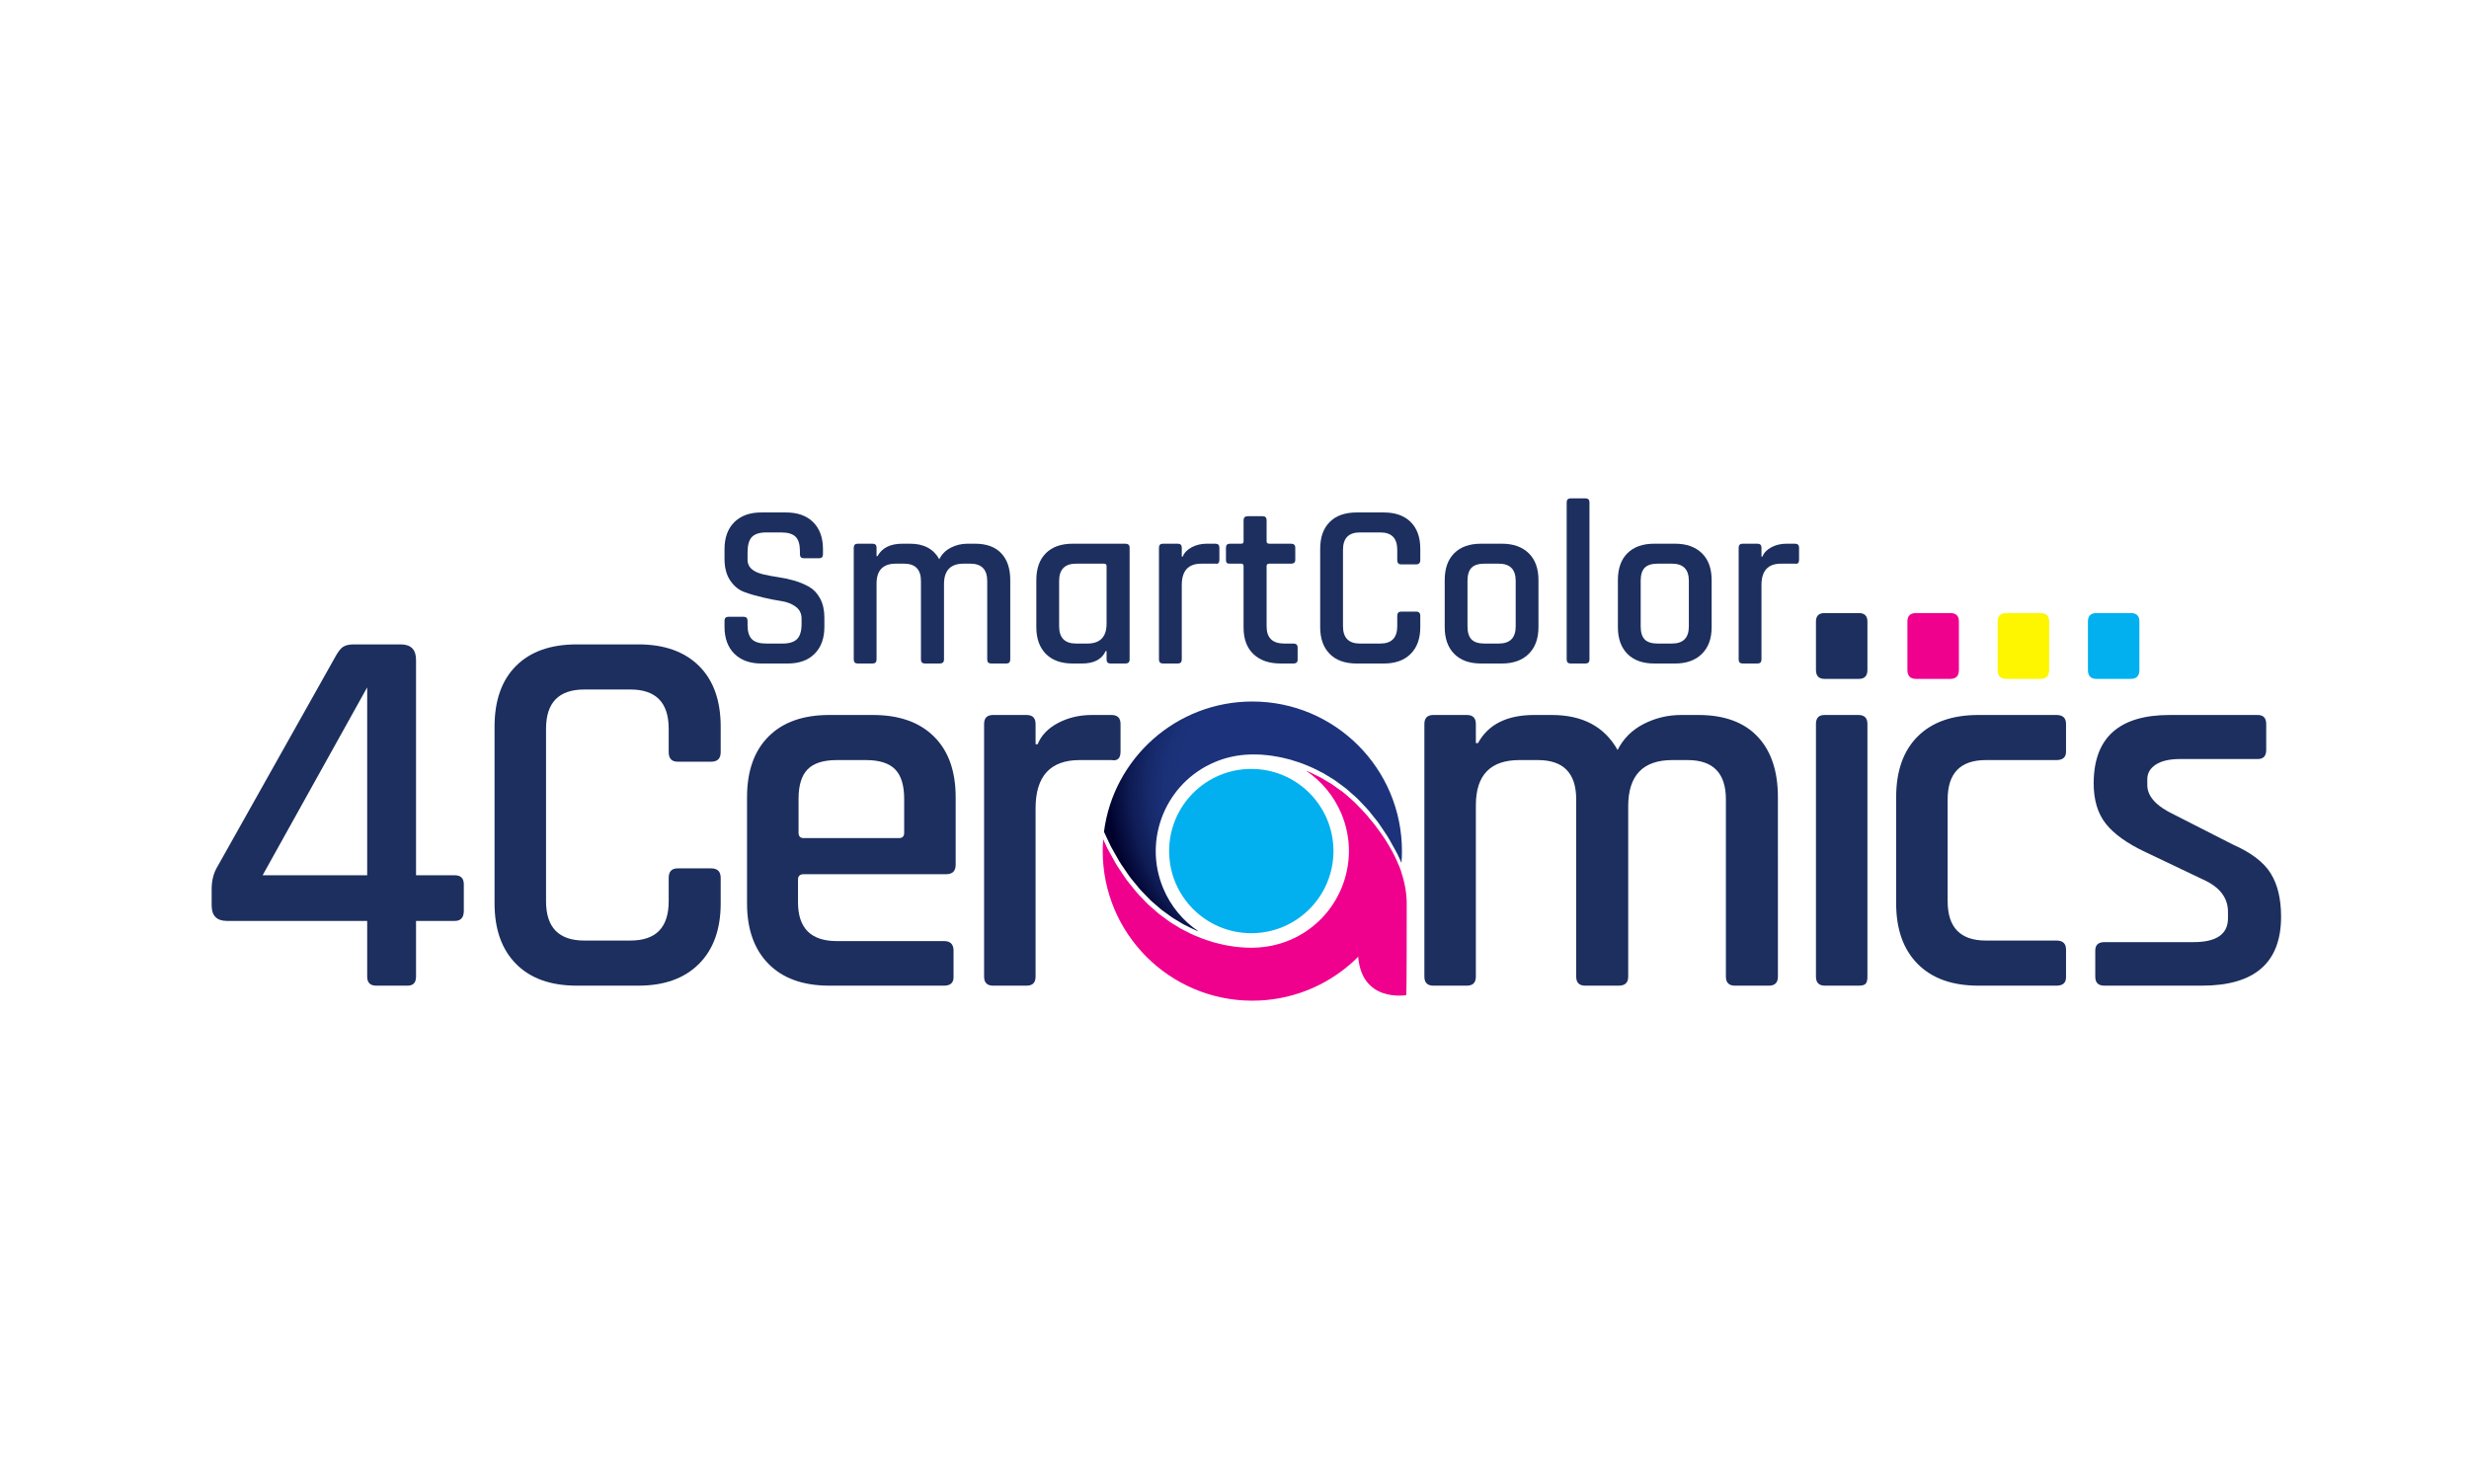
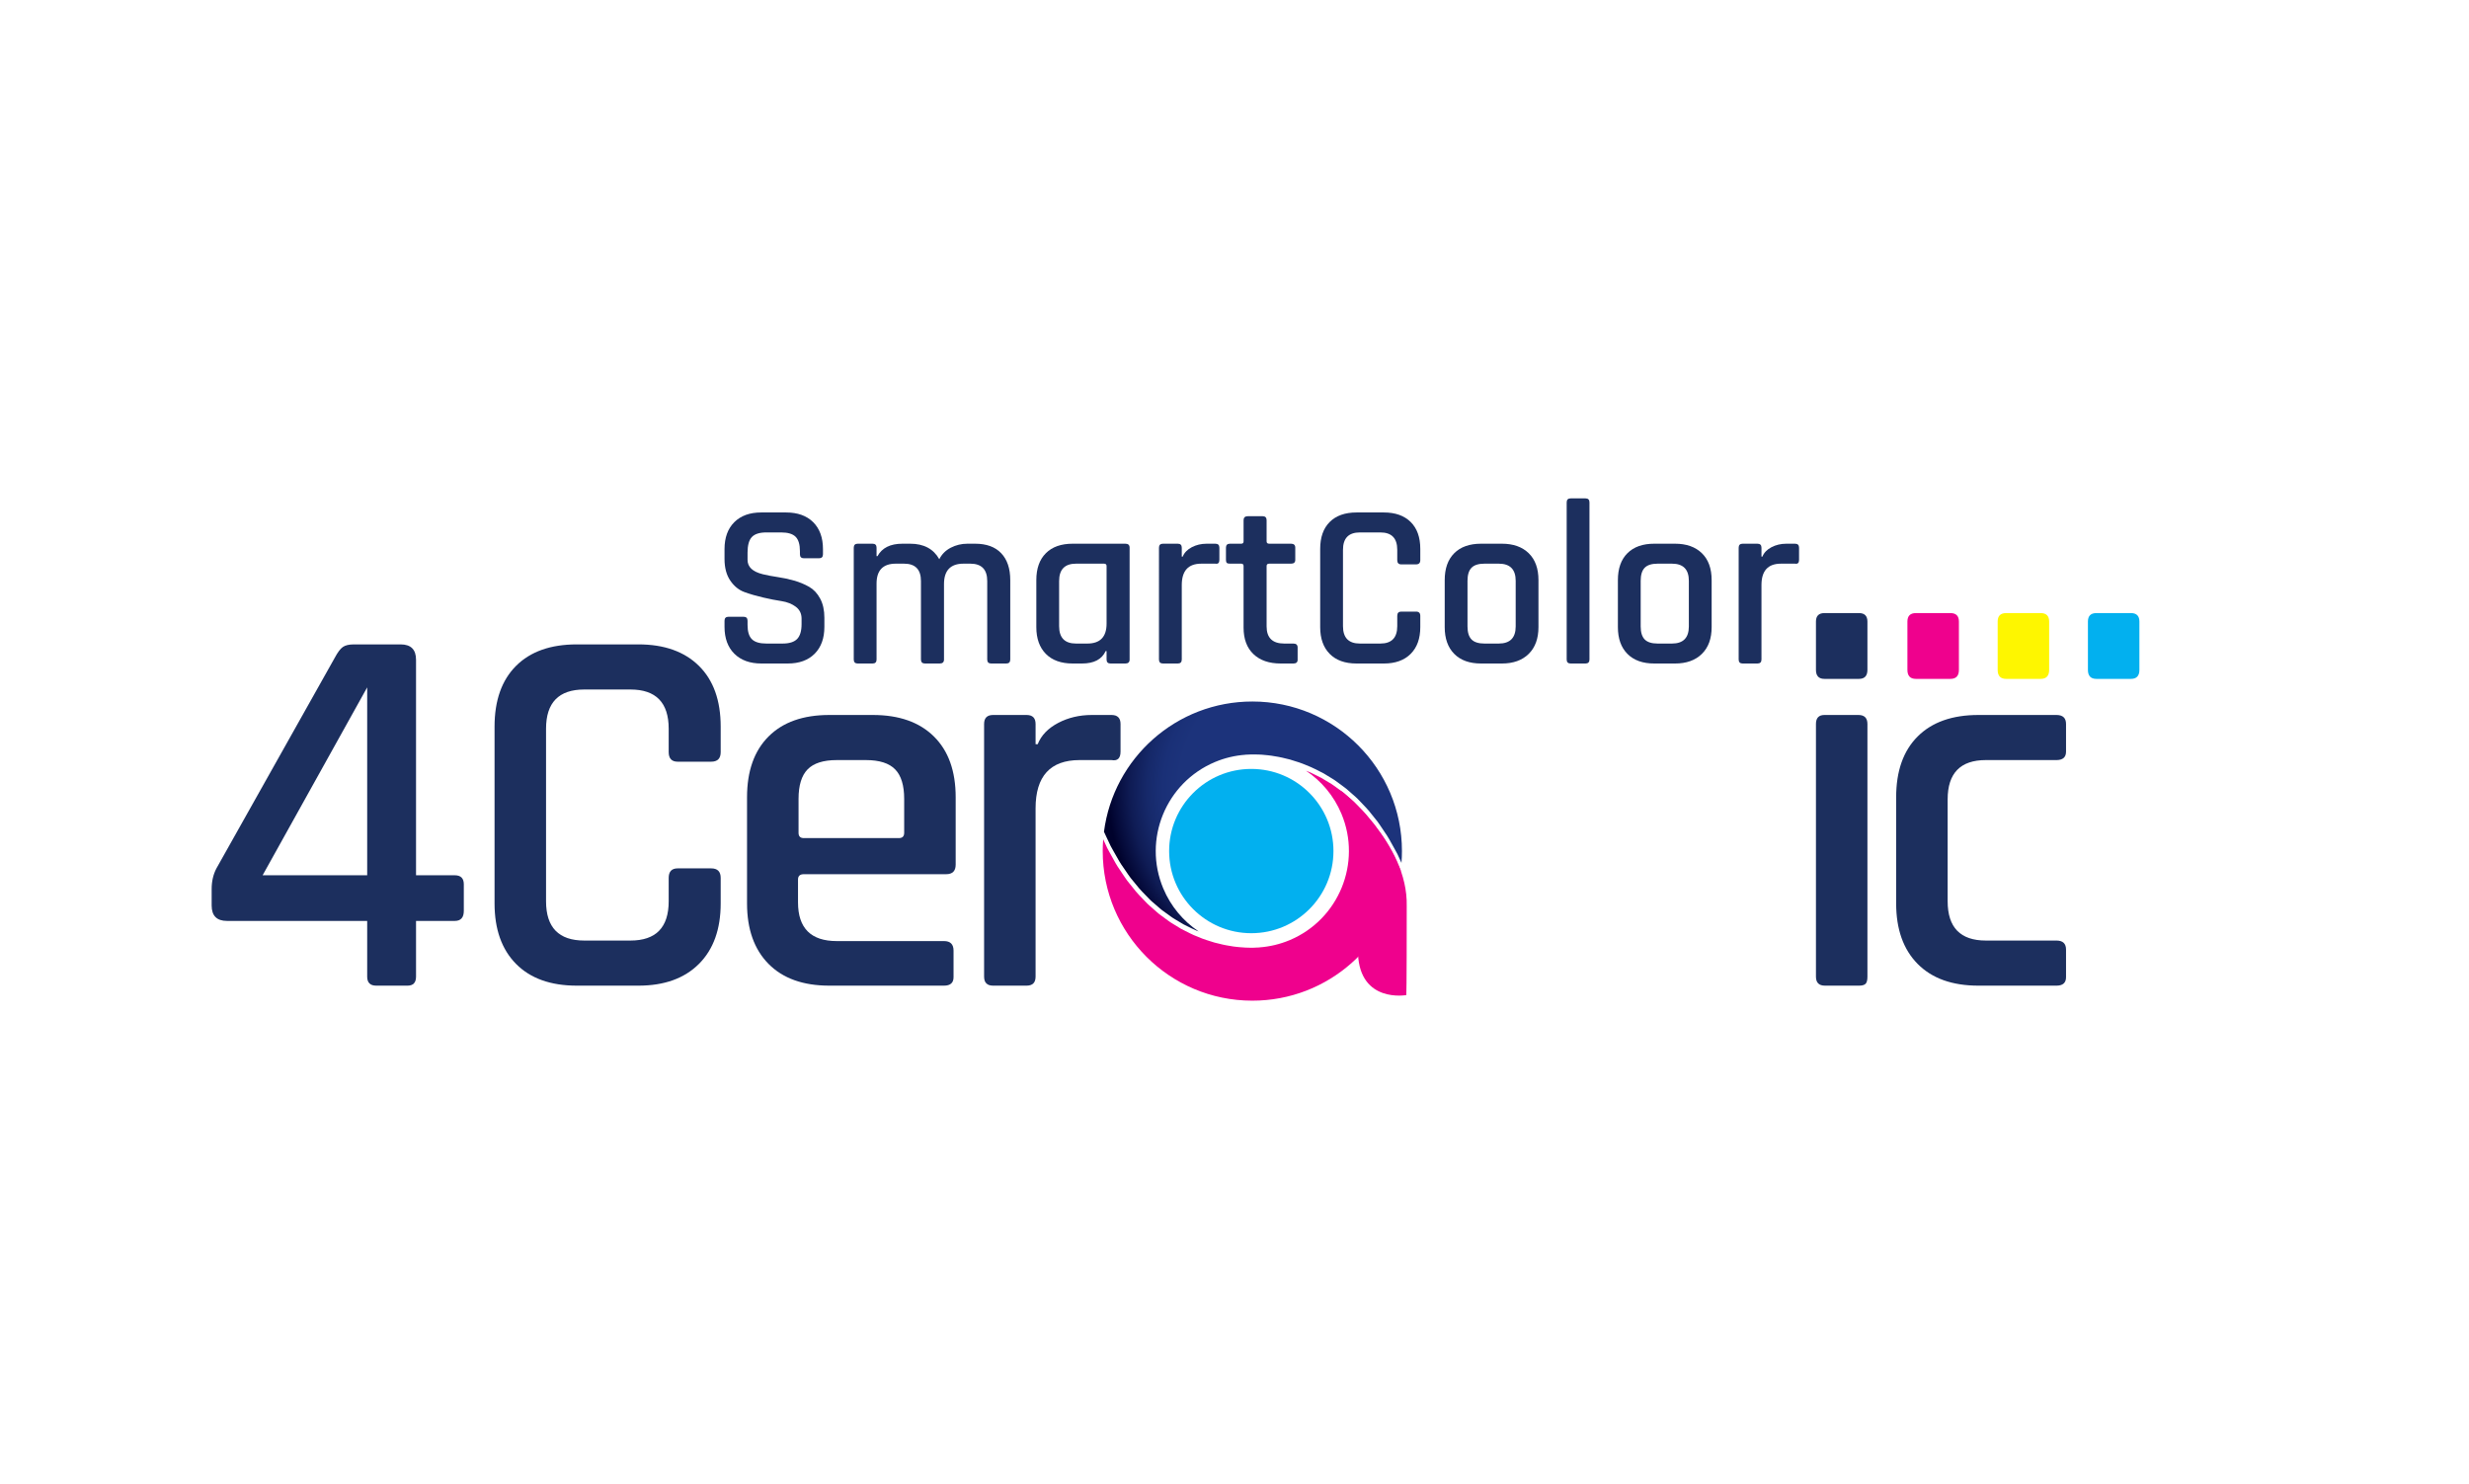
<svg xmlns="http://www.w3.org/2000/svg" version="1.1" id="Layer_1" x="0px" y="0px" width="2349px" height="1412px" viewBox="0 0 2349 1412" enable-background="new 0 0 2349 1412" xml:space="preserve">
  <g>
    <g>
      <path fill="#EF018D" d="M1332.577,828.161c-0.59-1.231-1.326-2.81-2.233-4.745c-1.146-2.441-2.534-5.412-4.143-8.813    c-1.769-3.321-3.944-6.966-6.215-10.991c-1.187-1.982-2.233-4.17-3.679-6.198c-1.405-2.058-2.854-4.183-4.345-6.36    c-1.527-2.167-2.986-4.477-4.676-6.677c-1.744-2.154-3.547-4.337-5.371-6.565c-3.477-4.604-7.806-8.711-12.007-13.072    c-2.014-2.258-4.464-4.092-6.743-6.126c-2.357-1.927-4.533-4.126-7.061-5.857c-2.484-1.793-4.968-3.583-7.443-5.372    c-2.454-1.82-5.186-3.187-7.728-4.795c-1.29-0.772-2.57-1.546-3.853-2.315c-1.314-0.71-2.662-1.322-3.979-1.994    c-2.672-1.256-5.218-2.674-7.882-3.765c-0.926-0.361-1.789-0.712-2.712-1.065c14.684,9.806,26.549,23.865,33.709,40.935    c19.6,46.729-2.486,100.681-49.213,120.283c-9.263,3.888-18.916,6.173-28.78,6.896v0.05c0,0-0.646,0.026-1.766,0.078    c-0.435,0.028-0.865,0.033-1.288,0.05c-1.391,0.063-3.196,0.216-5.558,0.142c-2.81-0.118-6.274-0.057-10.103-0.523    c-1.932-0.218-4.001-0.314-6.131-0.665c-2.146-0.362-4.395-0.743-6.743-1.132c-2.348-0.34-4.732-1.077-7.229-1.63    c-1.254-0.302-2.506-0.611-3.804-0.918c-1.271-0.358-2.545-0.797-3.842-1.202c-2.573-0.865-5.288-1.594-7.941-2.655    c-2.631-1.077-5.346-2.175-8.093-3.297c-2.724-1.149-5.354-2.648-8.11-3.978c-1.347-0.707-2.742-1.356-4.085-2.099    c-1.317-0.81-2.641-1.617-3.971-2.434c-2.621-1.68-5.408-3.139-7.923-5.031c-2.527-1.864-5.081-3.742-7.618-5.611    c-2.592-1.818-4.791-4.091-7.208-6.114c-2.325-2.109-4.805-4.034-6.878-6.362c-4.255-4.504-8.638-8.768-12.156-13.515    c-1.857-2.3-3.667-4.565-5.44-6.781c-1.704-2.272-3.171-4.636-4.703-6.865c-1.505-2.242-2.962-4.416-4.376-6.53    c-1.439-2.092-2.489-4.323-3.677-6.353c-2.268-4.122-4.443-7.851-6.201-11.248c-1.422-3.107-2.673-5.829-3.74-8.16    c-0.024-0.002-0.048-0.011-0.07-0.014c-0.284,3.65-0.44,7.335-0.44,11.058c-0.053,78.618,63.636,142.395,142.26,142.437    c72.408,0.041,132.213-53.994,141.245-123.957C1332.607,828.262,1332.597,828.21,1332.577,828.161z" />
      <radialGradient id="SVGID_1_" cx="1244.7" cy="751.205" r="190.71" gradientUnits="userSpaceOnUse">
        <stop offset="0.645" style="stop-color:#1C337B" />
        <stop offset="0.723" style="stop-color:#1A3077" />
        <stop offset="0.804" style="stop-color:#16296A" />
        <stop offset="0.887" style="stop-color:#0F1C55" />
        <stop offset="0.971" style="stop-color:#040938" />
        <stop offset="1" style="stop-color:#00022C" />
      </radialGradient>
      <path fill="url(#SVGID_1_)" d="M1191.557,667.573c-72.419-0.044-132.249,54.013-141.248,123.992    c0.01,0.013,0.02,0.028,0.026,0.042c0-0.003,0.002-0.007,0.002-0.01c0.009,0.015,0.017,0.032,0.022,0.046    c0.022,0.04,0.054,0.069,0.073,0.115c0.01,0.027,0.008,0.053,0.018,0.081c0.563,1.208,1.278,2.731,2.136,4.577    c1.161,2.445,2.556,5.414,4.157,8.814c1.761,3.318,3.942,6.964,6.207,10.994c1.193,1.979,2.233,4.164,3.673,6.191    c1.407,2.069,2.87,4.186,4.369,6.362c1.508,2.169,2.971,4.469,4.656,6.677c1.756,2.142,3.549,4.338,5.386,6.56    c3.478,4.61,7.813,8.717,11.993,13.071c2.021,2.257,4.478,4.094,6.742,6.128c2.361,1.934,4.543,4.122,7.074,5.861    c2.479,1.79,4.967,3.579,7.434,5.374c2.452,1.817,5.184,3.188,7.73,4.796c1.292,0.773,2.583,1.543,3.854,2.319    c1.318,0.709,2.663,1.32,3.985,1.989c2.659,1.257,5.212,2.673,7.876,3.759c0.914,0.361,1.803,0.712,2.697,1.07    c-14.691-9.813-26.541-23.863-33.703-40.929c-19.59-46.731,2.488-100.687,49.208-120.289c9.276-3.882,18.935-6.178,28.804-6.901    l-0.011-0.043c0,0,0.59-0.027,1.656-0.08c0.532-0.022,1.087-0.042,1.62-0.063c1.368-0.06,3.1-0.206,5.345-0.122    c2.799,0.1,6.276,0.042,10.094,0.515c1.931,0.225,3.998,0.315,6.132,0.67c2.155,0.357,4.396,0.733,6.742,1.128    c2.354,0.352,4.736,1.068,7.236,1.624c1.247,0.305,2.506,0.604,3.793,0.922c1.271,0.36,2.543,0.794,3.84,1.216    c2.572,0.869,5.286,1.577,7.951,2.642c2.63,1.083,5.342,2.184,8.081,3.312c2.741,1.138,5.372,2.634,8.109,3.964    c1.352,0.702,2.75,1.351,4.098,2.104c1.306,0.806,2.623,1.617,3.967,2.424c2.615,1.685,5.407,3.14,7.926,5.031    c2.527,1.874,5.056,3.749,7.614,5.622c2.573,1.812,4.801,4.085,7.212,6.109c2.315,2.11,4.81,4.028,6.862,6.362    c4.261,4.504,8.656,8.769,12.174,13.521c1.846,2.299,3.668,4.566,5.435,6.773c1.688,2.279,3.157,4.638,4.691,6.858    c1.511,2.249,2.971,4.427,4.383,6.542c1.438,2.089,2.494,4.326,3.687,6.351c2.27,4.113,4.452,7.851,6.207,11.248    c1.428,3.118,2.681,5.869,3.762,8.201c0.016-0.003,0.029-0.007,0.045-0.009c0.283-3.657,0.438-7.352,0.441-11.081    C1333.859,731.385,1270.172,667.624,1191.557,667.573z" />
    </g>
    <path fill="#EF018D" d="M1276.105,752.756c0,0,63.57,49.215,62.25,109.423c0,81.599-0.396,84.768-0.396,84.768   s-43.967,7.922-45.948-39.215C1292.012,854.256,1296.245,867.134,1276.105,752.756z" />
    <g>
      <g>
        <path fill="#1C2F5E" d="M387.736,937.978h-29.805c-5.729,0-8.59-2.851-8.59-8.577v-53.026H215.997     c-9.76,0-14.627-4.895-14.627-14.66v-15.651c0-7.398,1.512-13.973,4.548-19.696l112.629-200.521     c2.688-5.04,5.203-8.418,7.576-10.106c2.33-1.677,5.877-2.521,10.607-2.521h44.439c9.766,0,14.646,4.885,14.646,14.646v205.068     h36.861c5.72,0,8.595,2.852,8.595,8.595v25.252c0,6.391-2.875,9.594-8.595,9.594h-36.861V929.4     C395.816,935.127,393.104,937.978,387.736,937.978z M349.342,832.934V654.125l-99.488,178.809H349.342z" />
        <path fill="#1C2F5E" d="M607.393,937.978h-58.586c-24.936,0-44.199-6.889-57.847-20.701c-13.625-13.806-20.444-33-20.444-57.582     V691.503c0-24.911,6.819-44.189,20.444-57.826c13.647-13.634,32.911-20.458,57.847-20.458h58.586     c24.572,0,43.766,6.825,57.579,20.458c13.796,13.636,20.689,32.915,20.689,57.826v24.252c0,6.053-3.006,9.094-9.081,9.094     h-31.818c-5.73,0-8.572-3.041-8.572-9.094v-22.233c0-24.923-12.146-37.363-36.371-37.363h-43.966     c-24.225,0-36.346,12.439-36.346,37.363v164.154c0,24.925,12.121,37.38,36.346,37.38h43.966c24.225,0,36.371-12.455,36.371-37.38     v-22.232c0-6.043,2.842-9.076,8.572-9.076h31.818c6.075,0,9.081,3.033,9.081,9.076v24.252c0,24.581-6.894,43.775-20.689,57.582     C651.158,931.088,631.965,937.978,607.393,937.978z" />
        <path fill="#1C2F5E" d="M898.131,937.978H789.034c-24.937,0-44.202-6.889-57.843-20.701c-13.628-13.806-20.466-33-20.466-57.582     V758.678c0-24.898,6.838-44.19,20.466-57.817c13.641-13.657,32.906-20.464,57.843-20.464h41.409     c24.903,0,44.273,6.808,58.079,20.464c13.808,13.627,20.706,32.919,20.706,57.817v64.137c0,6.067-3.024,9.094-9.1,9.094H764.783     c-3.716,0-5.555,1.687-5.555,5.064v21.719c0,24.583,12.28,36.863,36.87,36.863h102.032c6.044,0,9.076,3.034,9.076,9.093v25.254     C907.207,935.286,904.175,937.978,898.131,937.978z M764.783,797.562h90.41c3.35,0,5.038-1.662,5.038-5.043v-32.321     c0-12.791-2.851-22.146-8.575-28.028c-5.725-5.897-14.988-8.858-27.771-8.858h-27.786c-12.783,0-22.062,2.961-27.78,8.858     c-5.725,5.882-8.584,15.238-8.584,28.028v32.321C759.734,795.899,761.405,797.562,764.783,797.562z" />
        <path fill="#1C2F5E" d="M976.672,937.978h-31.829c-5.723,0-8.579-2.851-8.579-8.577V688.97c0-5.709,2.856-8.573,8.579-8.573     h31.829c5.726,0,8.578,2.863,8.578,8.573v19.212h2.025c3.365-8.432,9.854-15.16,19.449-20.213     c9.589-5.042,20.271-7.571,32.085-7.571h18.676c5.724,0,8.596,2.863,8.596,8.573v26.27c0,6.412-2.872,9.105-8.596,8.072h-30.305     c-27.946,0-41.931,15.338-41.931,45.974V929.4C985.25,935.127,982.397,937.978,976.672,937.978z" />
-         <path fill="#1C2F5E" d="M1395.543,937.978h-31.807c-5.736,0-8.592-2.851-8.592-8.577V688.97c0-5.709,2.855-8.573,8.592-8.573     h31.807c5.711,0,8.586,2.863,8.586,8.573v18.197h2.02c9.752-17.853,27.602-26.77,53.548-26.77h16.646     c29.306,0,50.181,11.106,62.643,33.327c5.396-10.768,13.636-19.017,24.75-24.754c11.112-5.709,23.054-8.573,35.856-8.573h16.165     c24.59,0,43.346,6.808,56.308,20.464c12.969,13.627,19.441,32.919,19.441,57.817V929.4c0,5.727-2.85,8.577-8.588,8.577h-32.314     c-5.727,0-8.587-2.851-8.587-8.577V760.697c0-24.915-12.122-37.386-36.363-37.386h-14.644c-27.945,0-41.938,14.66-41.938,43.955     V929.4c0,5.727-3.006,8.577-9.076,8.577h-31.827c-5.723,0-8.58-2.851-8.58-8.577V760.697c0-24.915-12.115-37.386-36.366-37.386     h-17.685c-27.599,0-41.408,14.321-41.408,42.94V929.4C1404.129,935.127,1401.254,937.978,1395.543,937.978z" />
        <path fill="#1C2F5E" d="M1727.691,637.459v-45.957c0-5.386,2.697-8.073,8.076-8.073h32.832c5.381,0,8.068,2.688,8.068,8.073     v45.957c0,5.731-2.688,8.586-8.068,8.586h-32.832C1730.389,646.045,1727.691,643.19,1727.691,637.459z M1727.691,929.4V688.97     c0-5.709,2.697-8.573,8.076-8.573h32.324c5.727,0,8.576,2.863,8.576,8.573V929.4c0,3.376-0.576,5.649-1.76,6.807     c-1.189,1.188-3.277,1.77-6.309,1.77h-32.326C1730.544,937.978,1727.691,935.127,1727.691,929.4z" />
        <path fill="#1C2F5E" d="M1965.617,903.633v26.271c0,5.383-3.036,8.074-9.086,8.074h-74.26c-24.907,0-44.168-6.889-57.83-20.701     c-13.634-13.806-20.445-33-20.445-57.582V758.678c0-24.898,6.812-44.19,20.445-57.817c13.662-13.657,32.923-20.464,57.83-20.464     h74.26c6.05,0,9.086,2.863,9.086,8.573v26.27c0,5.385-3.036,8.072-9.086,8.072h-67.186c-24.24,0-36.354,12.472-36.354,37.386     v96.979c0,24.925,12.113,37.38,36.354,37.38h67.186C1962.581,895.056,1965.617,897.919,1965.617,903.633z" />
-         <path fill="#1C2F5E" d="M2094.961,937.978h-92.943c-5.723,0-8.59-2.851-8.59-8.577v-24.751c0-5.382,2.867-8.091,8.59-8.091     h84.855c21.886,0,32.829-7.558,32.829-22.72v-6.052c0-13.477-7.905-23.753-23.741-30.813l-55.064-26.258     c-17.156-8.089-29.633-17.021-37.371-26.782c-7.736-9.749-11.6-22.551-11.6-38.382c0-43.438,24.068-65.153,72.227-65.153h83.837     c5.386,0,8.076,2.863,8.076,8.573v24.754c0,5.739-2.69,8.589-8.076,8.589h-73.753c-10.084,0-17.848,1.767-23.229,5.304     c-5.398,3.547-8.072,8.165-8.072,13.881v5.565c0,10.784,8.588,20.202,25.754,28.28l55.549,28.284     c17.531,7.747,29.557,16.917,36.115,27.538c6.583,10.596,9.856,24.334,9.856,41.154     C2170.21,916.102,2145.117,937.978,2094.961,937.978z" />
      </g>
    </g>
    <g>
      <g>
        <path fill="#1C2F5E" d="M689.311,596.543v-5.821c0-2.533,1.264-3.796,3.804-3.796h14.315c2.521,0,3.796,1.264,3.796,3.796v4.029     c0,6.263,1.362,10.778,4.121,13.523c2.754,2.769,7.35,4.146,13.749,4.146h15.436c6.419,0,11.018-1.454,13.867-4.354     c2.824-2.906,4.218-7.647,4.218-14.205v-5.146c0-4.761-1.801-8.52-5.458-11.282c-3.646-2.754-8.162-4.545-13.508-5.379     c-5.387-0.807-11.266-1.955-17.668-3.458c-6.408-1.489-12.305-3.208-17.664-5.147c-5.375-1.924-9.872-5.581-13.544-10.951     c-3.64-5.357-5.464-12.219-5.464-20.573v-9.38c0-10.883,3.095-19.405,9.269-25.597c6.187-6.17,14.728-9.274,25.593-9.274h23.703     c11.044,0,19.646,3.104,25.826,9.274c6.184,6.191,9.279,14.714,9.279,25.597v4.922c0,2.535-1.248,3.804-3.785,3.804h-14.326     c-2.538,0-3.807-1.269-3.807-3.804v-2.9c0-6.413-1.367-11.007-4.122-13.766c-2.76-2.742-7.339-4.128-13.751-4.128h-14.094     c-6.399,0-10.995,1.451-13.749,4.355c-2.759,2.902-4.121,7.874-4.121,14.871v6.93c0,6.699,4.835,11.268,14.534,13.63     c4.308,1.051,9.048,1.949,14.182,2.702c5.147,0.739,10.314,1.845,15.563,3.338c5.193,1.488,9.968,3.473,14.276,5.924     c4.318,2.469,7.831,6.188,10.511,11.191c2.688,5.001,4.027,11.069,4.027,18.205v8.724c0,10.883-3.095,19.422-9.271,25.599     c-6.182,6.188-14.721,9.272-25.599,9.272h-25.038c-10.87,0-19.453-3.083-25.714-9.272     C692.452,615.966,689.311,607.426,689.311,596.543z" />
        <path fill="#1C2F5E" d="M830.149,631.414h-14.091c-2.533,0-3.799-1.266-3.799-3.797V521.201c0-2.534,1.266-3.797,3.799-3.797     h14.091c2.542,0,3.811,1.263,3.811,3.797v8.052h0.89c4.314-7.905,12.221-11.849,23.698-11.849h7.362     c12.969,0,22.221,4.917,27.737,14.763c2.374-4.775,6.025-8.429,10.948-10.966c4.912-2.534,10.213-3.797,15.879-3.797h7.164     c10.869,0,19.183,3.019,24.906,9.063c5.736,6.021,8.616,14.552,8.616,25.599v75.551c0,2.532-1.263,3.797-3.795,3.797h-14.329     c-2.521,0-3.789-1.266-3.789-3.797V552.96c0-11.042-5.371-16.56-16.101-16.56h-6.479c-12.36,0-18.548,6.494-18.548,19.464v71.752     c0,2.532-1.354,3.797-4.027,3.797h-14.086c-2.537,0-3.81-1.266-3.81-3.797V552.96c0-11.042-5.37-16.56-16.097-16.56h-7.82     c-12.224,0-18.32,6.349-18.32,19.004v72.211C833.96,630.148,832.691,631.414,830.149,631.414z" />
        <path fill="#1C2F5E" d="M1029.338,631.414h-8.719c-11.05,0-19.572-3.045-25.596-9.166c-6.027-6.098-9.067-14.595-9.067-25.48     v-44.703c0-11.046,3.04-19.578,9.067-25.599c6.023-6.044,14.546-9.063,25.596-9.063h50.068c2.681,0,4.026,1.263,4.026,3.797     v106.416c0,2.532-1.346,3.797-4.026,3.797h-14.09c-2.537,0-3.801-1.266-3.801-3.797v-8.051h-0.883     C1048.335,627.467,1040.821,631.414,1029.338,631.414z M1052.797,593.417v-54.77c0-1.479-0.803-2.247-2.45-2.247h-26.602     c-10.732,0-16.097,5.518-16.097,16.56v42.909c0,11.047,5.364,16.551,16.097,16.551h10.741     C1046.701,612.421,1052.797,606.086,1052.797,593.417z" />
        <path fill="#1C2F5E" d="M1120.538,631.414h-14.063c-2.563,0-3.83-1.266-3.83-3.797V521.201c0-2.534,1.267-3.797,3.83-3.797     h14.063c2.528,0,3.791,1.263,3.791,3.797v8.499h0.899c1.481-3.719,4.359-6.704,8.607-8.944c4.251-2.23,8.985-3.352,14.198-3.352     h8.272c2.536,0,3.805,1.263,3.805,3.797v11.628c0,2.836-1.269,4.024-3.805,3.571h-13.402c-12.392,0-18.575,6.78-18.575,20.345     v70.871C1124.329,630.148,1123.066,631.414,1120.538,631.414z" />
        <path fill="#1C2F5E" d="M1180.903,536.401h-10.728c-1.511,0-2.511-0.25-3.017-0.777c-0.52-0.527-0.786-1.452-0.786-2.794v-11.628     c0-2.534,1.259-3.797,3.803-3.797h10.728c1.491,0,2.23-0.741,2.23-2.234v-20.133c0-2.536,1.342-3.8,4.039-3.8h14.059     c2.538,0,3.813,1.264,3.813,3.8v20.133c0,1.493,0.821,2.234,2.453,2.234h20.804c2.675,0,4.015,1.263,4.015,3.797v11.628     c0,2.386-1.34,3.571-4.015,3.571h-20.804c-1.632,0-2.453,0.767-2.453,2.247v57.45c0,10.884,5.596,16.324,16.76,16.324h8.735     c2.681,0,4.021,1.261,4.021,3.796v11.635c0,2.374-1.34,3.562-4.021,3.562h-12.068c-11.053,0-19.692-2.982-25.946-8.941     c-6.253-5.954-9.392-14.388-9.392-25.258v-58.568C1183.134,537.168,1182.395,536.401,1180.903,536.401z" />
        <path fill="#1C2F5E" d="M1316.603,631.414h-25.923c-11.042,0-19.569-3.045-25.597-9.166c-6.044-6.098-9.063-14.595-9.063-25.48     v-74.447c0-11.027,3.02-19.552,9.063-25.596c6.027-6.028,14.555-9.05,25.597-9.05h25.923c10.893,0,19.381,3.022,25.503,9.05     c6.098,6.044,9.154,14.568,9.154,25.596v10.728c0,2.682-1.334,4.025-4.027,4.025h-14.081c-2.54,0-3.81-1.343-3.81-4.025v-9.827     c0-11.047-5.352-16.548-16.091-16.548h-19.44c-10.747,0-16.098,5.501-16.098,16.548v72.647c0,11.047,5.351,16.551,16.098,16.551     h19.44c10.739,0,16.091-5.504,16.091-16.551v-9.834c0-2.672,1.27-4.018,3.81-4.018h14.081c2.693,0,4.027,1.345,4.027,4.018     v10.733c0,10.885-3.057,19.382-9.154,25.48C1335.983,628.369,1327.495,631.414,1316.603,631.414z" />
        <path fill="#1C2F5E" d="M1428.83,631.414h-19.677c-11.038,0-19.562-3.045-25.593-9.166c-6.047-6.098-9.067-14.595-9.067-25.48     v-44.703c0-11.046,3.021-19.578,9.067-25.599c6.031-6.044,14.555-9.063,25.593-9.063h19.677c10.866,0,19.408,3.019,25.592,9.063     c6.166,6.021,9.268,14.552,9.268,25.599v44.703c0,10.885-3.102,19.382-9.268,25.48     C1448.238,628.369,1439.696,631.414,1428.83,631.414z M1412.28,612.421h13.624c10.75,0,16.116-5.44,16.116-16.324v-43.373     c0-10.873-5.366-16.324-16.116-16.324h-13.624c-5.66,0-9.771,1.311-12.292,3.919c-2.535,2.604-3.81,6.744-3.81,12.405v43.373     c0,5.67,1.274,9.799,3.81,12.401C1402.509,611.107,1406.62,612.421,1412.28,612.421z" />
        <path fill="#1C2F5E" d="M1508.4,631.414h-14.061c-2.562,0-3.801-1.266-3.801-3.797V478.069c0-2.533,1.239-3.8,3.801-3.8h14.061     c2.539,0,3.815,1.268,3.815,3.8v149.548C1512.216,630.148,1510.939,631.414,1508.4,631.414z" />
        <path fill="#1C2F5E" d="M1593.588,631.414h-19.674c-11.029,0-19.549-3.045-25.598-9.166c-6.041-6.098-9.057-14.595-9.057-25.48     v-44.703c0-11.046,3.016-19.578,9.057-25.599c6.049-6.044,14.568-9.063,25.598-9.063h19.674c10.866,0,19.406,3.019,25.598,9.063     c6.189,6.021,9.273,14.552,9.273,25.599v44.703c0,10.885-3.084,19.382-9.273,25.48     C1612.994,628.369,1604.454,631.414,1593.588,631.414z M1577.055,612.421h13.63c10.731,0,16.082-5.44,16.082-16.324v-43.373     c0-10.873-5.351-16.324-16.082-16.324h-13.63c-5.676,0-9.777,1.311-12.314,3.919c-2.529,2.604-3.799,6.744-3.799,12.405v43.373     c0,5.67,1.27,9.799,3.799,12.401C1567.277,611.107,1571.379,612.421,1577.055,612.421z" />
        <path fill="#1C2F5E" d="M1672.047,631.414h-14.086c-2.531,0-3.795-1.266-3.795-3.797V521.201c0-2.534,1.264-3.797,3.795-3.797     h14.086c2.544,0,3.811,1.263,3.811,3.797v8.499h0.889c1.475-3.719,4.35-6.704,8.594-8.944c4.266-2.23,8.988-3.352,14.215-3.352     h8.253c2.538,0,3.81,1.263,3.81,3.797v11.628c0,2.836-1.271,4.024-3.81,3.571h-13.405c-12.364,0-18.545,6.78-18.545,20.345     v70.871C1675.857,630.148,1674.591,631.414,1672.047,631.414z" />
      </g>
    </g>
    <path fill="#EF018D" d="M1814.707,637.459v-45.957c0-5.386,2.705-8.073,8.091-8.073h32.812c5.402,0,8.091,2.688,8.091,8.073v45.957   c0,5.731-2.688,8.586-8.091,8.586h-32.812C1817.412,646.045,1814.707,643.19,1814.707,637.459z" />
    <path fill="#FEF600" d="M1900.574,637.459v-45.957c0-5.386,2.688-8.073,8.082-8.073h32.818c5.387,0,8.09,2.688,8.09,8.073v45.957   c0,5.731-2.703,8.586-8.09,8.586h-32.818C1903.262,646.045,1900.574,643.19,1900.574,637.459z" />
    <path fill="#02B0EF" d="M1986.443,637.459v-45.957c0-5.386,2.689-8.073,8.078-8.073h32.824c5.382,0,8.076,2.688,8.076,8.073v45.957   c0,5.731-2.694,8.586-8.076,8.586h-32.824C1989.133,646.045,1986.443,643.19,1986.443,637.459z" />
    <circle fill="#02B0EF" cx="1190.476" cy="809.893" r="78.165" />
  </g>
</svg>